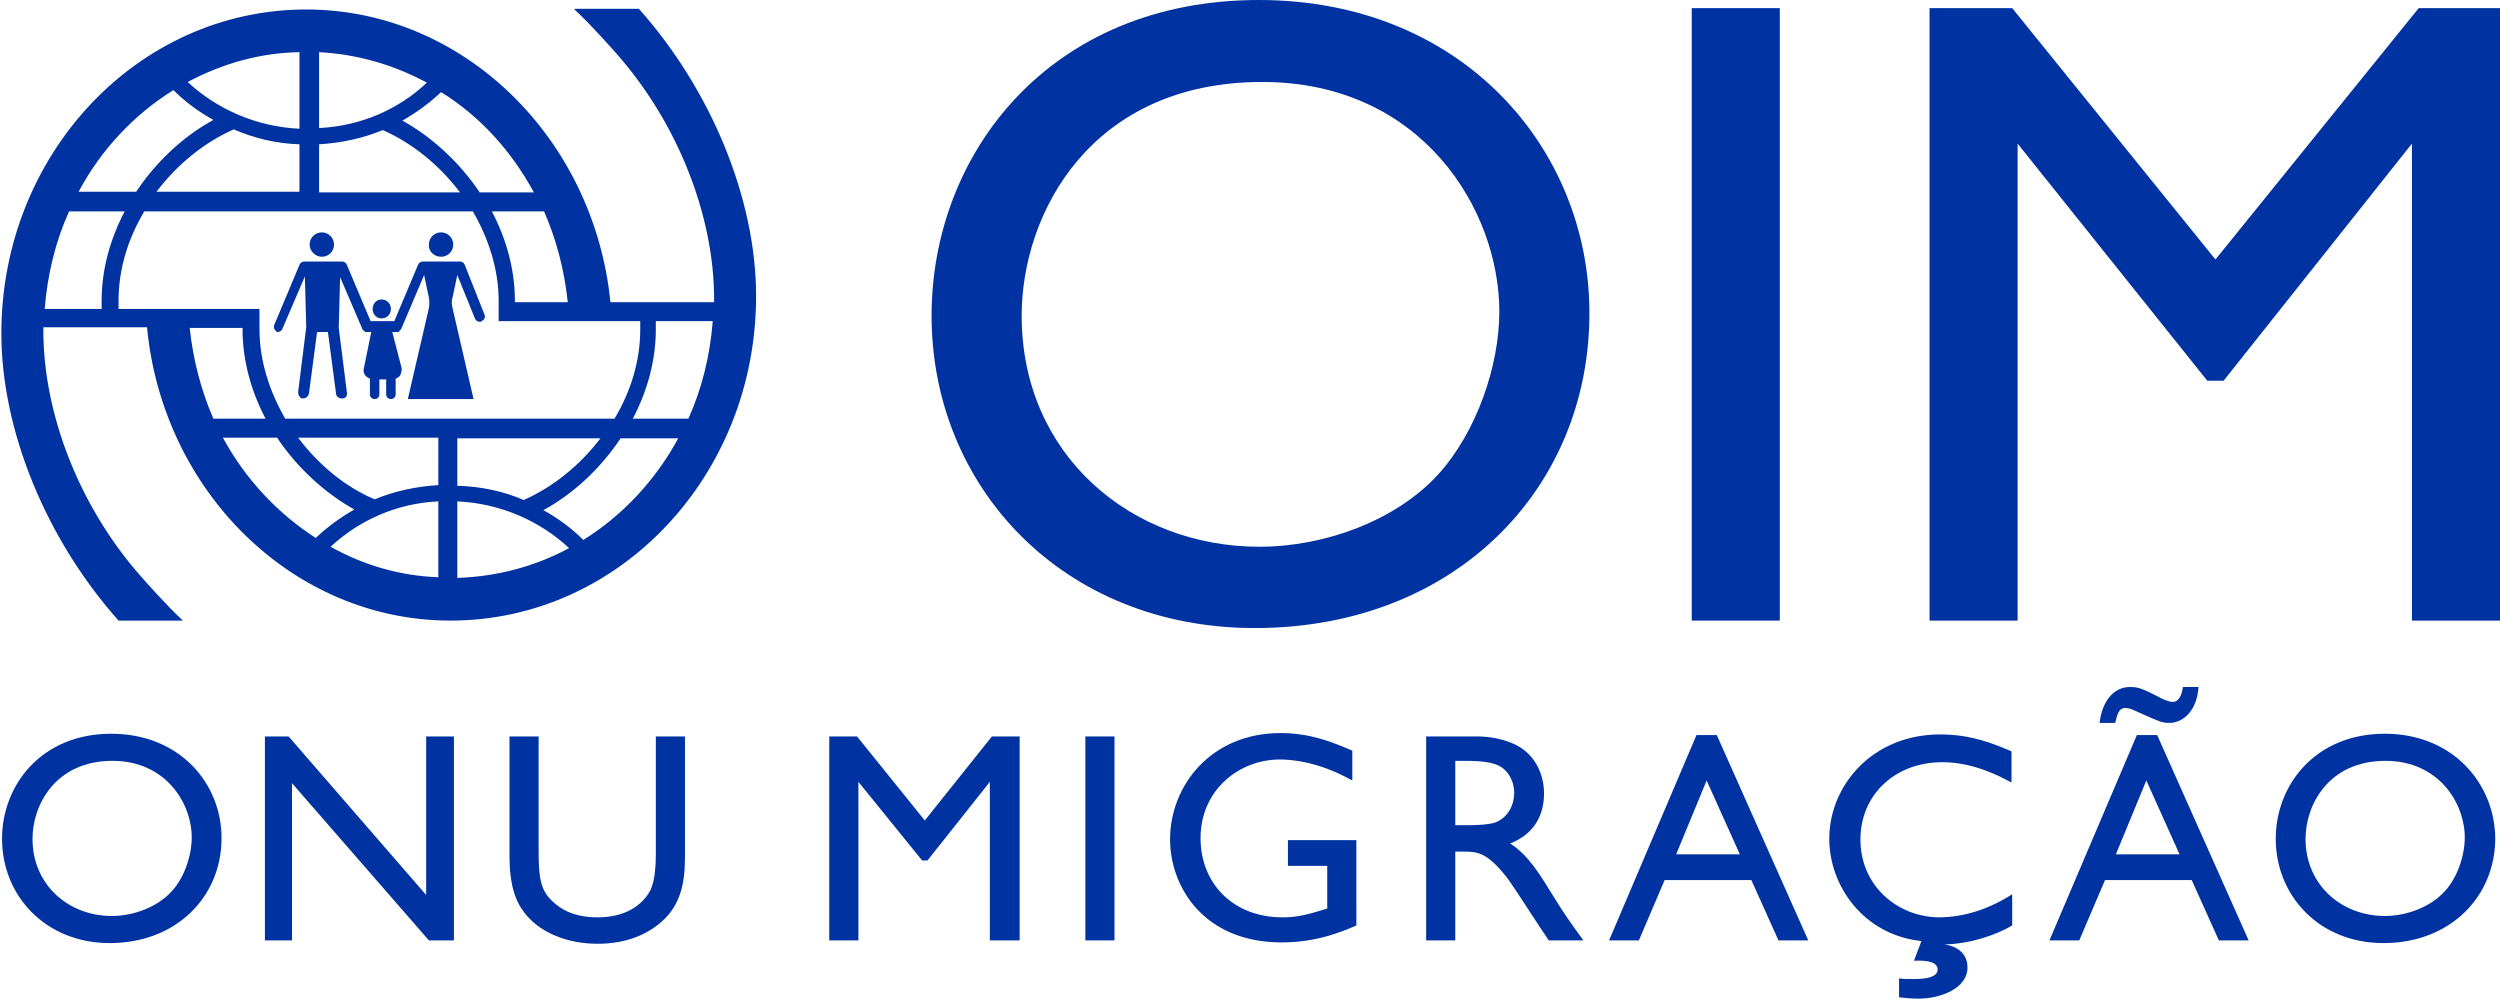
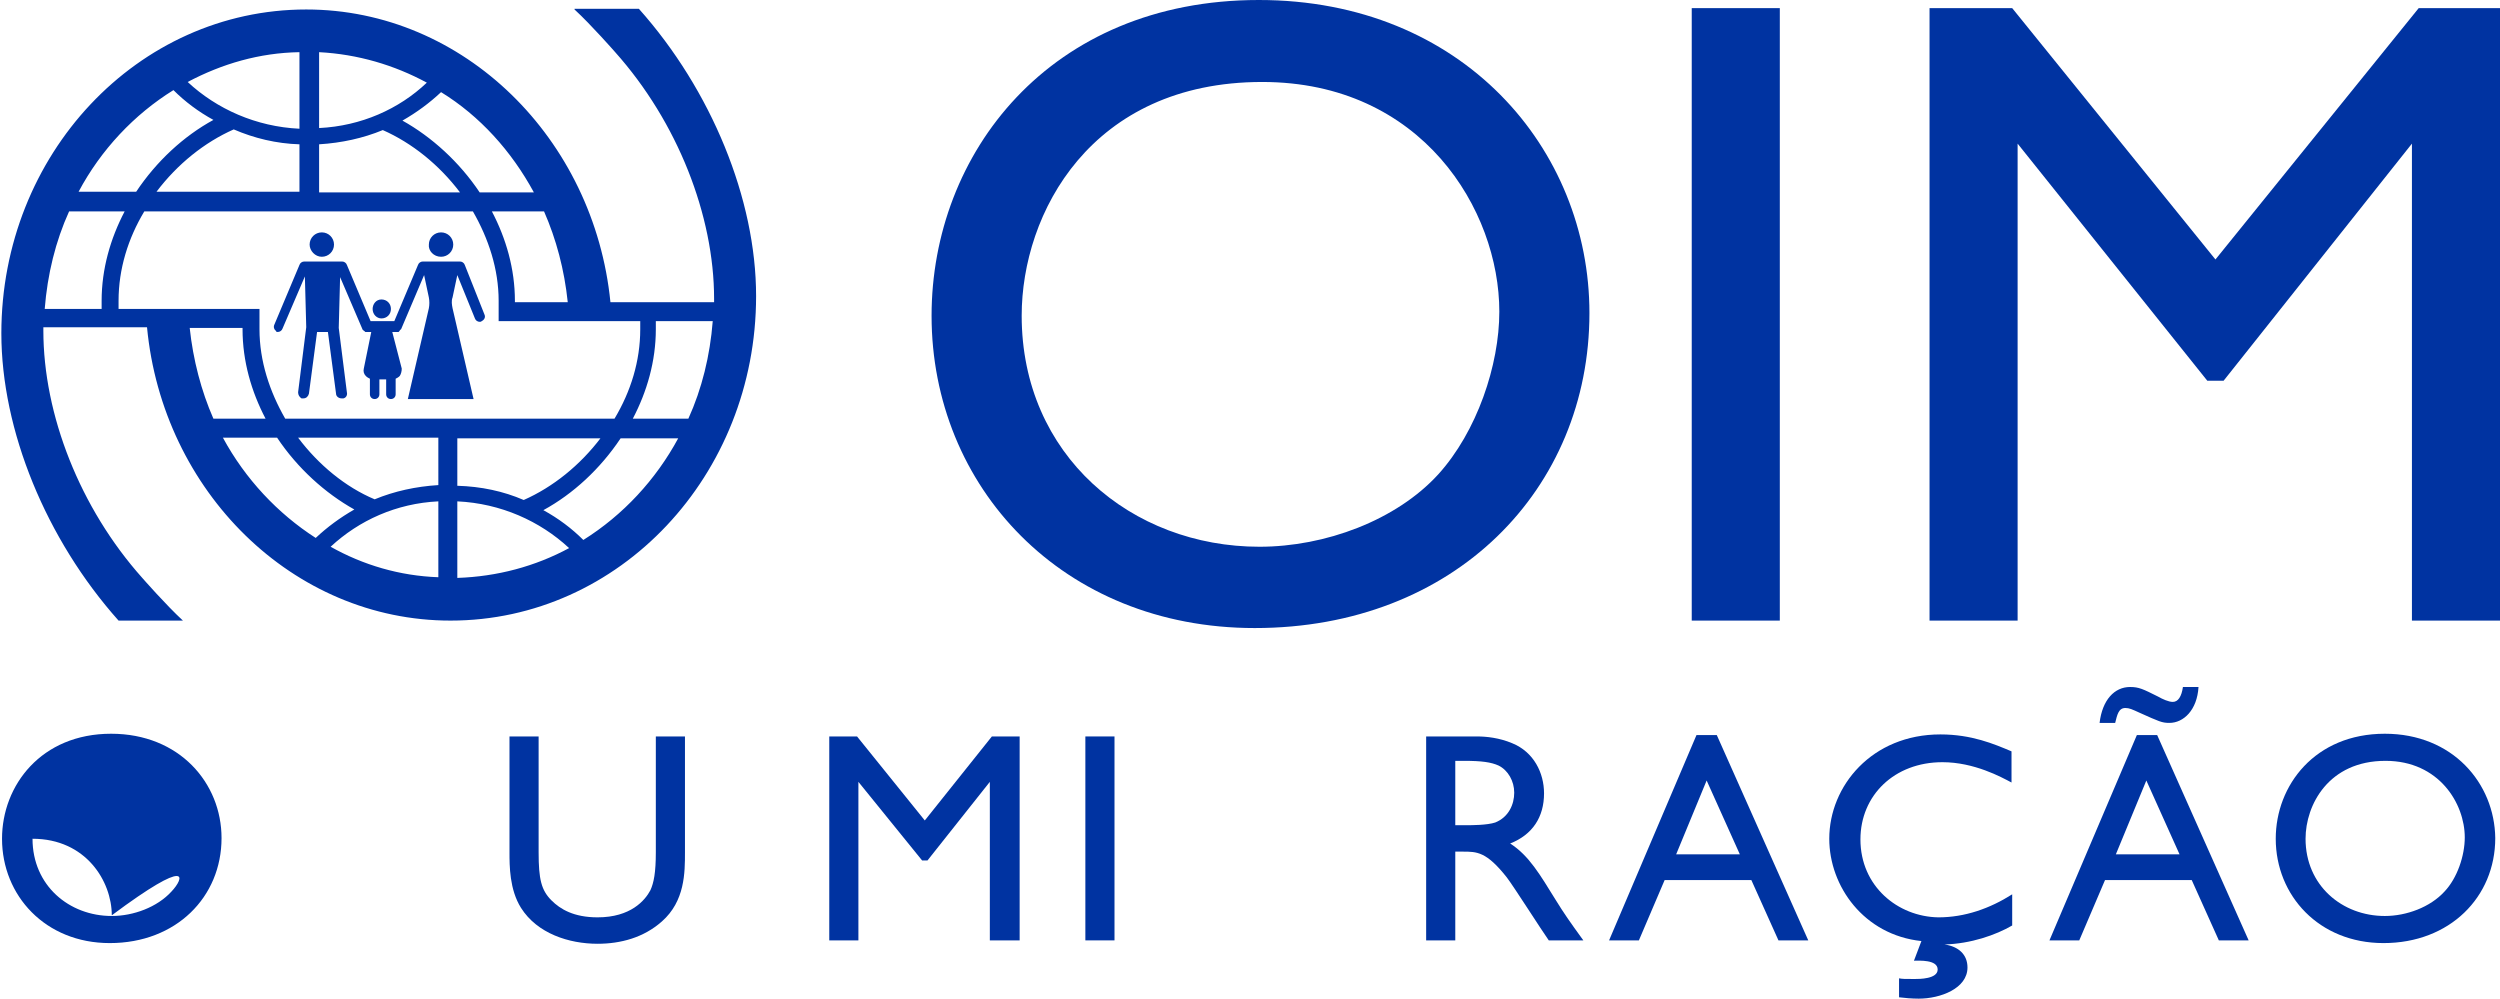
<svg xmlns="http://www.w3.org/2000/svg" version="1.1" x="0px" y="0px" viewBox="0 0 369 147.4" style="enable-background:new 0 0 369 147.4;" xml:space="preserve">
  <style type="text/css">
	.st0{fill:#0033A1;}
</style>
  <g id="Calque_2">
</g>
  <g id="Calque_1">
    <g>
      <path class="st0" d="M185.8,0c-30.9,0-48.3,22.7-48.3,46.6c0,25.2,19.3,46.1,47.7,46.1c29.5,0,49.4-20.5,49.4-46.5    C234.6,22,215.9,0,185.8,0z M212.3,70c-6.2,6.8-16.7,10.7-26.4,10.7c-18.9,0-35.1-13.5-35.1-34.1c0-15.1,10.2-34.5,35.5-34.5    c23.6,0,35,18.9,35,33.9C221.3,53.9,218,63.7,212.3,70z" />
      <rect x="249.7" y="1.2" class="st0" width="13" height="90.4" />
      <polygon class="st0" points="357,1.2 327,38.3 297,1.2 284.8,1.2 284.8,91.6 297.8,91.6 297.8,21.2 325.8,56.2 328.2,56.2     356,21.2 356,91.6 369,91.6 369,1.2   " />
-       <path class="st0" d="M16.4,108.3c-10.3,0-16.1,7.6-16.1,15.5c0,8.4,6.4,15.4,15.9,15.4c9.8,0,16.5-6.8,16.5-15.5    C32.7,115.6,26.5,108.3,16.4,108.3z M25.3,131.6c-2.1,2.3-5.6,3.6-8.8,3.6c-6.3,0-11.7-4.5-11.7-11.4c0-5,3.4-11.5,11.8-11.5    c7.9,0,11.7,6.3,11.7,11.3C28.3,126.3,27.2,129.6,25.3,131.6z" />
-       <polygon class="st0" points="62.9,132.1 42.6,108.7 39.1,108.7 39.1,138.8 43.1,138.8 43.1,115.6 63.3,138.8 67,138.8 67,108.7     62.9,108.7   " />
+       <path class="st0" d="M16.4,108.3c-10.3,0-16.1,7.6-16.1,15.5c0,8.4,6.4,15.4,15.9,15.4c9.8,0,16.5-6.8,16.5-15.5    C32.7,115.6,26.5,108.3,16.4,108.3z M25.3,131.6c-2.1,2.3-5.6,3.6-8.8,3.6c-6.3,0-11.7-4.5-11.7-11.4c7.9,0,11.7,6.3,11.7,11.3C28.3,126.3,27.2,129.6,25.3,131.6z" />
      <path class="st0" d="M96.8,125.8c0,3-0.3,4.5-0.8,5.6c-0.8,1.5-2.9,4-7.8,4c-3.5,0-5.5-1.2-6.8-2.5c-1.5-1.5-1.9-3.1-1.9-7.1    v-17.1h-4.3v17.1c0,2,0,5.5,1.7,8.2c2.4,3.8,7.1,5.3,11.3,5.3c3.4,0,6.8-0.9,9.5-3.3c3.4-3,3.4-7.2,3.4-10.2v-17.1h-4.3V125.8z" />
      <polygon class="st0" points="136.5,121.1 126.5,108.7 122.4,108.7 122.4,138.8 126.7,138.8 126.7,115.4 136.1,127 136.9,127     146.1,115.4 146.1,138.8 150.5,138.8 150.5,108.7 146.4,108.7   " />
      <rect x="160.2" y="108.7" class="st0" width="4.3" height="30.1" />
-       <path class="st0" d="M190.1,127.8h5.8v6.3c-2.9,0.9-4.4,1.3-6.6,1.3c-7.3,0-12.1-5-12.1-11.7c0-7.1,5.7-11.6,11.7-11.6    c1.7,0,5.7,0.3,10.7,3.1v-4.4c-3.2-1.4-6.4-2.6-10.6-2.6c-10.3,0-16.3,7.8-16.3,15.7c0,6.8,4.8,15.2,16.5,15.2c5,0,8.7-1.5,11-2.5    V124h-10.1V127.8z" />
      <path class="st0" d="M222.9,124.5c3.3-1.3,5-3.9,5-7.4c0-3-1.5-6.1-4.7-7.4c-1.9-0.8-3.8-1-5.2-1h-7.5v30.1h4.3v-13.1h1.1    c2.1,0,3.5,0,6.5,3.8c1,1.3,5.2,7.9,6.2,9.3h5.1c-2.1-2.9-2.8-3.9-4.1-6C227.3,129.1,225.7,126.3,222.9,124.5z M220.7,121.4    c-1.2,0.4-3.5,0.4-4.2,0.4h-1.7v-9.5h1.3c2.6,0,4,0.2,5.1,0.7c1.4,0.7,2.3,2.3,2.3,4C223.5,118.7,222.7,120.6,220.7,121.4z" />
      <path class="st0" d="M250.4,108.5l-12.9,30.3h4.4l3.8-8.9h12.8l4,8.9h4.4l-13.5-30.3H250.4z M247.4,126.1l4.5-10.9l4.9,10.9H247.4    z" />
      <path class="st0" d="M274.6,123.9c0-6.5,5-11.4,12.1-11.4c4.7,0,8.7,2.2,10.2,3v-4.6c-2.6-1.1-5.9-2.5-10.5-2.5    c-10.1,0-16.4,7.6-16.4,15.4c0,7,5.1,14.2,13.6,15.1l-1.1,2.9c0.7,0,3.5-0.2,3.5,1.3c0,1.4-2.7,1.4-3.4,1.4c-1.5,0-1.8,0-2.3-0.1    v2.8c0.8,0.1,1.9,0.2,2.9,0.2c3.2,0,7.2-1.5,7.2-4.6c0-1.9-1.3-3.1-3.4-3.4c3.9-0.1,7.6-1.4,10-2.8v-4.6c-3.3,2.1-7,3.4-10.9,3.4    C280.1,135.3,274.6,130.8,274.6,123.9z" />
      <path class="st0" d="M313.7,104.5c0.6,0,1,0.2,2.1,0.7c2.9,1.3,3.3,1.5,4.4,1.5c2.1,0,4.1-1.9,4.3-5.3h-2.3    c-0.2,1.4-0.7,2.2-1.5,2.2c-0.6,0-1.5-0.4-2.2-0.8c-2.2-1.1-2.8-1.4-4.1-1.4c-2.3,0-4.1,1.9-4.5,5.3h2.3    C312.5,105.5,312.7,104.5,313.7,104.5z" />
      <path class="st0" d="M315.4,108.5l-12.9,30.3h4.4l3.8-8.9h12.8l4,8.9h4.4l-13.5-30.3H315.4z M312.3,126.1l4.5-10.9l4.9,10.9H312.3    z" />
      <path class="st0" d="M352,108.3c-10.3,0-16.1,7.6-16.1,15.5c0,8.4,6.4,15.4,15.9,15.4c9.8,0,16.5-6.8,16.5-15.5    C368.2,115.6,362,108.3,352,108.3z M360.8,131.6c-2.1,2.3-5.6,3.6-8.8,3.6c-6.3,0-11.7-4.5-11.7-11.4c0-5,3.4-11.5,11.8-11.5    c7.9,0,11.7,6.3,11.7,11.3C363.8,126.3,362.7,129.6,360.8,131.6z" />
      <path class="st0" d="M47.5,37.9c1,0,1.8-0.8,1.8-1.8c0-1-0.8-1.8-1.8-1.8c-1,0-1.8,0.8-1.8,1.8C45.7,37,46.5,37.9,47.5,37.9z" />
      <path class="st0" d="M68.6,39.1c-0.1-0.3-0.4-0.5-0.7-0.5h0h-1.3h-0.9h-1.1h-0.9h-1.3h0c-0.3,0-0.6,0.2-0.7,0.5l-3.5,8.3h-3.5    l-3.5-8.3c-0.1-0.3-0.4-0.5-0.7-0.5h-2.8h-2.8c-0.3,0-0.6,0.2-0.7,0.5l-3.7,8.8c-0.2,0.4,0,0.8,0.3,1C40.7,49,40.8,49,41,49    c0.3,0,0.6-0.2,0.7-0.5l3.3-7.7l0.2,7.5L44,57.9c0,0.4,0.2,0.7,0.5,0.9c0.1,0,0.2,0,0.3,0c0.4,0,0.7-0.3,0.8-0.7l1.2-9.1h1.6    l1.2,9.1c0,0.4,0.4,0.7,0.8,0.7c0.1,0,0.2,0,0.3,0c0.4-0.1,0.6-0.5,0.5-0.9l-1.2-9.5l0.2-7.5l3.3,7.7c0,0,0,0,0,0    c0,0,0,0.1,0.1,0.1c0,0,0,0,0,0c0,0,0,0.1,0.1,0.1c0,0,0,0,0,0c0,0,0.1,0.1,0.1,0.1c0,0,0,0,0,0c0,0,0.1,0,0.1,0.1c0,0,0,0,0,0    c0,0,0.1,0,0.1,0c0,0,0,0,0,0c0,0,0.1,0,0.1,0c0,0,0,0,0,0h0.7l-1.1,5.4c-0.1,0.4,0,0.8,0.3,1.1c0.2,0.2,0.4,0.3,0.6,0.4v2.3    c0,0.4,0.3,0.7,0.7,0.7s0.7-0.3,0.7-0.7v-2.2l0,0c0,0,0,0,0.1,0l0.4,0l0.4,0c0,0,0,0,0,0c0,0,0,0,0.1,0l0,0v2.2    c0,0.4,0.3,0.7,0.7,0.7c0.4,0,0.7-0.3,0.7-0.7v-2.3c0.2-0.1,0.4-0.2,0.6-0.4c0.2-0.3,0.3-0.7,0.3-1.1L57.9,49h0.7l0,0    c0,0,0.1,0,0.1,0c0,0,0,0,0,0c0,0,0.1,0,0.1,0c0,0,0,0,0,0c0,0,0.1,0,0.1-0.1c0,0,0,0,0,0c0,0,0.1,0,0.1-0.1c0,0,0,0,0,0    c0,0,0-0.1,0.1-0.1c0,0,0,0,0,0c0,0,0-0.1,0.1-0.1c0,0,0,0,0,0l3.4-8l0.7,3.3c0.1,0.5,0.1,1.1,0,1.6l-3.1,13.4h4.3h1.1h4.3    l-3.1-13.4c-0.1-0.5-0.2-1.1,0-1.6l0.7-3.3l2.6,6.4c0.1,0.3,0.4,0.5,0.7,0.5c0.1,0,0.2,0,0.3-0.1c0.4-0.2,0.6-0.6,0.4-1L68.6,39.1    z" />
      <path class="st0" d="M65.1,37.9c1,0,1.8-0.8,1.8-1.8c0-1-0.8-1.8-1.8-1.8c-1,0-1.8,0.8-1.8,1.8C63.2,37,64,37.9,65.1,37.9z" />
      <path class="st0" d="M56.3,47c0.8,0,1.4-0.6,1.4-1.4c0-0.8-0.6-1.4-1.4-1.4S55,44.9,55,45.6C55,46.4,55.6,47,56.3,47z" />
      <path class="st0" d="M84.8,1.4c2.5,2.3,6,6.3,6,6.3c9.2,10.3,14.6,24.1,14.6,36.4c0,0.2,0,0.3,0,0.5H90.1    C87.7,20.5,68.5,1.4,45.2,1.4C20.3,1.4,0.2,22.8,0.2,49.2c0,14.3,6.6,30.4,17.3,42.4H27c-2.5-2.3-6-6.3-6-6.3    C11.8,75,6.4,61.2,6.4,48.8c0-0.2,0-0.3,0-0.5h15.3C24,72.5,43.2,91.6,66.5,91.6c24.9,0,45.1-21.4,45.1-47.9    c0-14.3-6.6-30.4-17.3-42.4H84.8z M83.8,44.6h-7.8c0-0.1,0-0.1,0-0.2c0-4.7-1.3-9.2-3.4-13.2h7.7C82.1,35.3,83.3,39.8,83.8,44.6z     M78.8,28.4h-8c-3-4.5-7.1-8.2-11.4-10.6c2.1-1.2,4-2.6,5.7-4.2C70.8,17.1,75.5,22.3,78.8,28.4z M47.1,7.7    c5.7,0.3,11.1,1.9,15.9,4.5c-4.1,3.9-9.7,6.4-15.9,6.7V7.7z M47.1,21.3c3.3-0.2,6.5-0.9,9.4-2.1c4.3,1.9,8.3,5.1,11.4,9.2H47.1    V21.3z M44.2,7.7V19c-6.4-0.3-12.2-2.9-16.5-6.9C32.8,9.4,38.3,7.8,44.2,7.7z M44.2,21.3v7H23.1c3.1-4.1,7.1-7.3,11.4-9.2    C37.5,20.4,40.8,21.2,44.2,21.3z M25.6,13.3c1.7,1.7,3.7,3.2,5.9,4.4c-4.4,2.4-8.4,6.1-11.4,10.6h-8.5    C14.9,22.1,19.8,16.9,25.6,13.3z M6.6,45.6c0.4-5.1,1.6-10,3.6-14.4h8.2c-2.1,4-3.4,8.5-3.4,13.2c0,0.2,0,0.8,0,1.2H6.6z M28,48.4    h7.8c0,0.1,0,0.1,0,0.2c0,4.7,1.3,9.2,3.4,13.2h-7.7C29.7,57.7,28.5,53.1,28,48.4z M32.9,64.6h8c3,4.5,7.1,8.2,11.4,10.6    c-2.1,1.2-4,2.6-5.7,4.2C41,75.8,36.2,70.7,32.9,64.6z M64.7,85.2C59,85,53.6,83.4,48.8,80.7c4.2-3.9,9.7-6.4,15.9-6.7V85.2z     M64.7,71.6c-3.3,0.2-6.5,0.9-9.4,2.1C51,71.9,47,68.6,44,64.6h20.7V71.6z M42.1,61.8c-2.3-4-3.8-8.5-3.8-13.2c0-0.1,0-0.1,0-0.2    h0l0-2.8H17.5c0-0.4,0-0.9,0-1.2c0-4.7,1.4-9.2,3.8-13.2h48.5c2.3,4,3.8,8.5,3.8,13.2c0,0.1,0,0.1,0,0.2h0l0,2.8h20.9    c0,0.4,0,0.9,0,1.2c0,4.7-1.4,9.2-3.8,13.2H42.1z M88.7,64.6c-3.1,4.1-7.1,7.3-11.4,9.2c-3-1.3-6.3-2-9.8-2.1v-7H88.7z M67.5,85.3    V74c6.4,0.3,12.2,2.9,16.5,6.9C79,83.6,73.4,85.1,67.5,85.3z M86.1,79.7c-1.7-1.7-3.7-3.2-5.9-4.4c4.4-2.4,8.4-6.1,11.4-10.6h8.5    C96.8,70.8,92,76,86.1,79.7z M101.6,61.8h-8.2c2.1-4,3.4-8.5,3.4-13.2c0-0.2,0-0.8,0-1.2h8.4C104.8,52.5,103.6,57.4,101.6,61.8z" />
    </g>
  </g>
</svg>